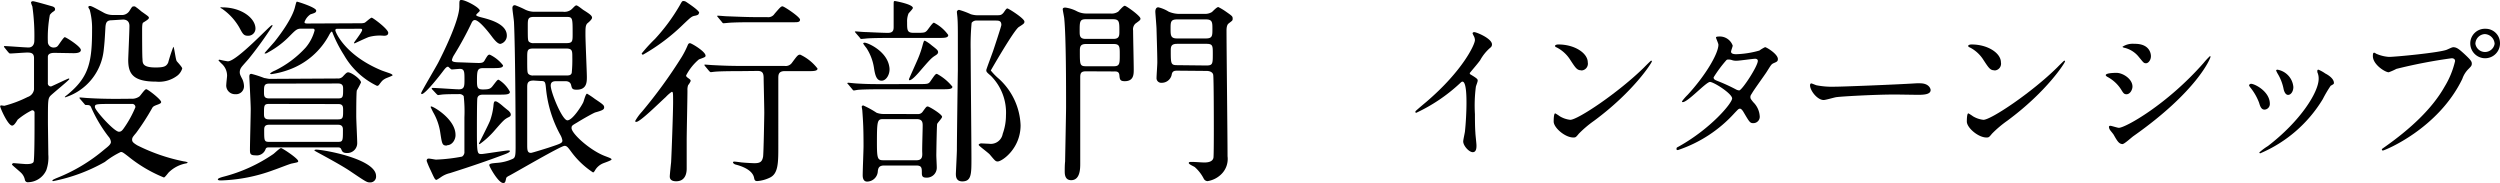
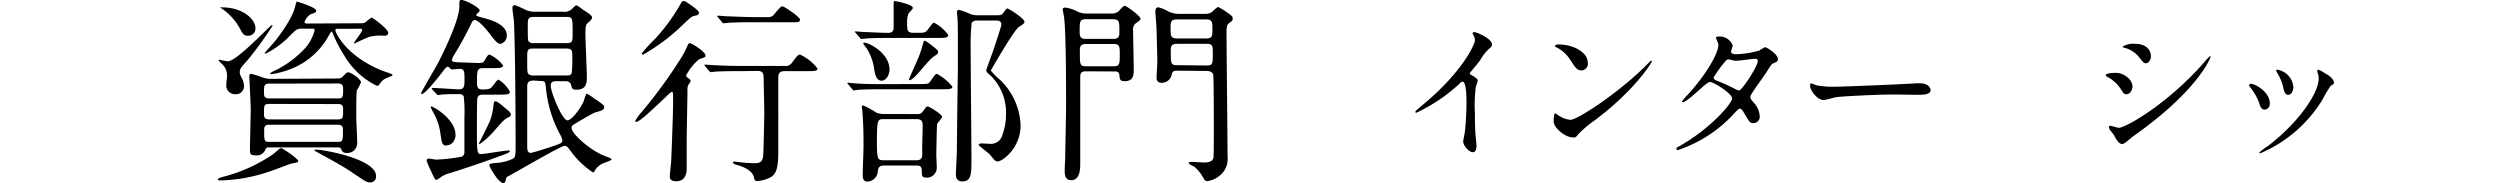
<svg xmlns="http://www.w3.org/2000/svg" viewBox="0 0 390.17 28.53">
  <g id="レイヤー_2" data-name="レイヤー 2">
    <g id="レイヤー_1-2" data-name="レイヤー 1">
      <path d="M229.62,11.69c.93.57,1,.67,1,.89s-.27.81-.29,1a22.88,22.88,0,0,0-.14,4.24c0,.65,0,1.95.07,2.88,0,.29.17,1.68.17,2s0,1.05-.58,1.05-1.49-1-1.49-1.68c0-.24.24-1.29.27-1.53.14-1.3.24-3.15.24-4.42,0-.86,0-3.38-.63-3.38-.12,0-.21.09-.41.28a26.33,26.33,0,0,1-6.81,4.59c-.07,0-.12-.05-.12-.15a.19.19,0,0,1,.07-.16c.62-.56,1.29-1.11,1.68-1.44,5.66-4.85,7.54-8.93,7.54-9.6a1.41,1.41,0,0,0-.2-.68,2.59,2.59,0,0,1-.17-.38c0-.1.13-.19.25-.19.36,0,2.78,1,2.78,1.92a.59.59,0,0,1-.22.48,7,7,0,0,0-1.63,2c-.41.57-1.18,1.44-1.63,2A.38.38,0,0,0,229.62,11.69Z" />
      <path d="M248.77,18.86a17.12,17.12,0,0,0-2.36,2c-.45.55-.5.6-.86.6-1.3,0-3.07-1.53-3.07-2.49,0-.17,0-1.28.24-1.28a6.62,6.62,0,0,1,.72.46,4,4,0,0,0,1.63.55c1.17,0,7.53-4.25,11.52-8.18.38-.39,1.06-1.06,1.1-1.06a.15.15,0,0,1,.12.12C257.81,9.77,255,14.26,248.77,18.86Zm-2-7.89c-.65,0-.89-.39-1.68-1.59a5.42,5.42,0,0,0-2.19-2c-.09,0-.21-.12-.21-.22s.19-.22.52-.22c2.57,0,4.59,1.37,4.59,2.79A1.06,1.06,0,0,1,246.8,11Z" />
      <path d="M262.12,22.8c4.92-2.78,8.21-6.7,8.21-7.44s-2.86-2.57-3.46-2.57-3.45,3.15-4.25,3.15a.12.12,0,0,1-.12-.12,7.73,7.73,0,0,1,.87-1c2.85-3.09,4.82-6.48,4.82-7.84,0-.2-.38-1-.38-1.13s.31-.15.45-.15a2.14,2.14,0,0,1,2.16,1.42c0,.14-.26.79-.26.94,0,.36.5.4.82.4a14.71,14.71,0,0,0,3.6-.57,5.49,5.49,0,0,1,.89-.53c.23,0,2,1.08,2,1.85,0,.36-.16.43-.6.62s-.45.29-1.17,1.42c-.34.53-2,2.81-2.26,3.29-.21.33-.26.4-.26.6s0,.26.45.81a3.34,3.34,0,0,1,1,2.11,1,1,0,0,1-1,1.16c-.51,0-.6-.17-1.51-1.71-.05-.09-.32-.55-.56-.55s-.35.17-.84.67a20.78,20.78,0,0,1-8.85,5.79c-.05,0-.27,0-.22-.22S261.66,23.06,262.12,22.8ZM274.34,9.5c0-.26-.24-.33-.41-.33-.36,0-2.47.31-2.91.31a2,2,0,0,1-.72-.1,1.62,1.62,0,0,0-.57-.09.41.41,0,0,0-.29.09,19.86,19.86,0,0,0-2,2.69c0,.34.22.41.82.65a28,28,0,0,1,2.64,1.22,1.19,1.19,0,0,0,.55.17C271.94,14,274.34,10.32,274.34,9.5Z" />
      <path d="M299.11,13l.53,0c1.46,0,1.67.89,1.67,1.05,0,.68-1,.75-2,.75l-3.43-.05c-3.31,0-8.81.31-9.38.43-.29.05-1.59.43-1.88.43-1,0-2.13-1.48-2.13-2.3,0-.14.07-.29.19-.29s.7.27.82.29a12.87,12.87,0,0,0,2.92.22C287.23,13.54,295.6,13.22,299.11,13Z" />
-       <path d="M313.25,18.86a17.12,17.12,0,0,0-2.36,2c-.45.55-.5.6-.86.6-1.3,0-3.07-1.53-3.07-2.49,0-.17,0-1.28.24-1.28a6.62,6.62,0,0,1,.72.46,4,4,0,0,0,1.63.55c1.18,0,7.54-4.25,11.52-8.18.38-.39,1.06-1.06,1.1-1.06a.15.15,0,0,1,.12.12C322.29,9.77,319.49,14.26,313.25,18.86Zm-2-7.89c-.65,0-.89-.39-1.68-1.59a5.42,5.42,0,0,0-2.19-2c-.09,0-.21-.12-.21-.22s.19-.22.53-.22c2.56,0,4.58,1.37,4.58,2.79A1.06,1.06,0,0,1,311.28,11Z" />
      <path d="M332.81,13.51c0,.48-.36,1.2-.93,1.2-.36,0-.48-.14-.84-.74a5.75,5.75,0,0,0-2.19-2c-.07-.05-.21-.15-.21-.24,0-.34,1.37-.36,1.68-.36C331.35,11.38,332.81,12.34,332.81,13.51ZM329.86,21c-.07-.12-.5-.62-.57-.74a.93.93,0,0,1-.15-.46c0-.09.07-.17.22-.17s1.13.32,1.32.32c1,0,7.49-3.6,13.22-10.11a10.94,10.94,0,0,1,1-1.08.09.09,0,0,1,.09.1c0,.26-2.11,5.4-12,12.36-.29.19-1.44,1.27-1.75,1.27C330.7,22.44,330.46,22.06,329.86,21Zm5.83-12.21c0,.55-.38,1.08-.76,1.08s-.39-.1-1.25-1.13a4.1,4.1,0,0,0-2.07-1.27c-.09,0-.36-.1-.36-.17a2.89,2.89,0,0,1,1.85-.46C335.69,6.79,335.69,8.66,335.69,8.74Z" />
      <path d="M354.25,16.2a.88.88,0,0,1-.82.91c-.53,0-.7-.55-.86-1.08a8.61,8.61,0,0,0-1.4-2.42c-.12-.17-.16-.24-.16-.31s.14-.22.31-.22C351.9,13.08,354.25,14.28,354.25,16.2Zm7.41-4.94s0-.15,0-.22a.16.16,0,0,1,.16-.17,5.2,5.2,0,0,1,1.08.6c.39.19,1.35.77,1.35,1.47,0,.19-.1.21-.51.45a18.92,18.92,0,0,0-1.22,2.07,21,21,0,0,1-9.77,8.47.15.15,0,0,1-.14-.14,9.29,9.29,0,0,1,1.34-1c5.11-3.92,7.92-8.43,7.92-10.49A2.4,2.4,0,0,0,361.66,11.26Zm-3.74,2.32c0,.7-.39,1.23-.82,1.23s-.65-.6-.72-1a7.3,7.3,0,0,0-.89-2.28,3.24,3.24,0,0,1-.26-.53c0-.07.12-.14.24-.12A3,3,0,0,1,357.92,13.58Z" />
-       <path d="M370.84,8.38a5.88,5.88,0,0,0,2,.5c1,0,8-.67,9.05-1.13.74-.33.84-.38,1-.38.53,0,.92.33,1.66,1,1.08,1,1.22,1.23,1.22,1.56s-.12.43-.55.87a3.94,3.94,0,0,0-.93,1.51c-3.77,7.82-12.15,11.18-12.39,11.18a.16.16,0,0,1-.17-.14c0-.1.07-.14.31-.31,4.18-2.93,7.56-6.1,9.48-9.51a13.53,13.53,0,0,0,1.64-4c0-.41-.41-.44-.53-.44A80.09,80.09,0,0,0,374,10.75a9,9,0,0,1-1.2.53c-.55,0-2.47-1.2-2.47-2.52,0-.46.07-.53.21-.53S370.8,8.38,370.84,8.38Zm19.33-1.61a2.32,2.32,0,1,1-4.64,0,2.28,2.28,0,0,1,2.36-2.28A2.24,2.24,0,0,1,390.17,6.77Zm-3.84.07a1.52,1.52,0,0,0,3,0,1.6,1.6,0,0,0-1.53-1.52A1.55,1.55,0,0,0,386.33,6.84Z" />
-       <path d="M8.59,8.25c-.34,0-1.09,0-1.12.59,0,.12,0,3.47,0,4.12a.47.47,0,0,0,.5.53c.09,0,2.63-1.24,2.76-1.24a.1.1,0,0,1,.09.09c0,.16-2.82,2.42-3,2.67-.34.43-.34.8-.34,4.09,0,.56.06,4.25.06,5a6,6,0,0,1-.31,2.45,3.2,3.2,0,0,1-2.82,1.89.46.46,0,0,1-.53-.4,2.08,2.08,0,0,0-.52-1c-.22-.25-1.49-1.27-1.49-1.36s.12-.22.25-.22,1.73.15,2,.15c.72,0,1-.12,1.12-.34.15-.37.15-5.05.15-5.95V17.52a.36.36,0,0,0-.4-.31,11.16,11.16,0,0,0-2.23,1.46c-.34.55-.59.93-.87.93-.65,0-1.86-2.76-1.86-3a.14.14,0,0,1,.15-.15c.07,0,.41.06.5.06a18.29,18.29,0,0,0,3.63-1.37,1.46,1.46,0,0,0,1-1.18c0-.37,0-3.25,0-4.89,0-.78-.46-.87-1.05-.87-.43,0-2.29.15-2.7.15-.09,0-.15-.09-.28-.21L.74,7.47C.62,7.32.62,7.32.62,7.26s.06-.07.09-.07c.53,0,3.17.22,3.75.22s.9-.43.9-1.08A32.64,32.64,0,0,0,5.05,1,3.14,3.14,0,0,1,4.84.4c0-.06.06-.21.31-.21s2.79.74,3,.8.44.19.44.41,0,.21-.25.4a1.92,1.92,0,0,0-.56.53,19.18,19.18,0,0,0-.31,4.18.88.88,0,0,0,1,.9A.75.75,0,0,0,9,7.19C9.18,7,9.92,5.8,10.11,5.8s2.51,1.46,2.51,2c0,.31-.31.5-1.15.5Zm11.87,7.16a2,2,0,0,0,1.27-.34c.19-.12.84-1.15,1.09-1.15s2.33,1.61,2.33,2c0,.15-.1.24-.53.4-.68.25-.75.31-.93.65a36.83,36.83,0,0,1-2.45,3.78c-.53.62-.62.75-.62,1.06s.18.49.8.87a28.61,28.61,0,0,0,7.29,2.51,1.84,1.84,0,0,1,.59.15.34.34,0,0,1-.25.16,5.2,5.2,0,0,0-2.73,1.42c-.12.13-.59.78-.74.78A21.74,21.74,0,0,1,20,24.4c-.81-.62-.9-.68-1.15-.68a13.09,13.09,0,0,0-2.48,1.55,26.7,26.7,0,0,1-8.09,3s-.1,0-.1-.1.35-.24.56-.34a26.51,26.51,0,0,0,7.57-4.52c.43-.35,1-.75,1-1.15a1.47,1.47,0,0,0-.4-.87,21.92,21.92,0,0,1-2.67-4.5c-.15-.4-.37-.4-.84-.4-.09,0-.15-.06-.24-.18l-.62-.72c-.13-.15-.13-.15-.13-.22s.06-.06.13-.06,1.11.1,1.33.1c.9.06,2.51.12,4.28.12Zm-3-12.25c-.81,0-.93.38-1,1-.13,2.38-.16,2.63-.28,3.72a8.68,8.68,0,0,1-6,7.31s-.06,0-.06-.06.56-.46.65-.56c3.16-2.66,3.6-5.05,3.6-9.95a11.12,11.12,0,0,0-.37-3.1,2,2,0,0,1-.22-.4c0-.07.06-.19.25-.19s.46.12,2.07,1a2.94,2.94,0,0,0,1.52.41h1.27a1.4,1.4,0,0,0,1.28-.59c.43-.68.46-.75.68-.75s.15,0,.21,0a10.18,10.18,0,0,1,1,.78c1,.71,1.18.81,1.18,1s-.35.41-.9.75c-.16.09-.16.83-.16,1.08,0,.56,0,4.28.06,4.59,0,.72.06,1.33,2.05,1.33,1.39,0,1.67-.21,1.95-.74a26,26,0,0,1,.81-2.48c.15,0,.34,1.92.53,2.23.12.16.86.93.86,1.15a2.29,2.29,0,0,1-.68,1.05,4.73,4.73,0,0,1-3.41,1c-3.72,0-4.34-1.34-4.34-3.42,0-.27.19-4.43.19-5.27s-.59-1-1-1ZM18,16.22c-3.07,0-3.19,0-3.19.49s3,3.85,3.75,3.85c.34,0,.5-.19.71-.47a16.7,16.7,0,0,0,1.86-3.35.49.49,0,0,0-.55-.52Z" />
      <path d="M46.54,25.15c0,.18-.09.18-1,.37-.34.06-2.36.87-2.79,1a25.73,25.73,0,0,1-8.25,1.64c-.15,0-.5,0-.5-.15s.25-.25.75-.4a24.62,24.62,0,0,0,7.91-3.57c.21-.15,1-.93,1.2-.93S46.54,24.74,46.54,25.15ZM37.42,11.22c0,.28,0,.38.41,1.15a2.85,2.85,0,0,1,.25,1.06,1.24,1.24,0,0,1-1.37,1.27,1.36,1.36,0,0,1-1.39-1.55c0-.22.12-1.15.12-1.34A2.5,2.5,0,0,0,34.66,10a7,7,0,0,1-.55-.56c0-.09.06-.12.18-.12a12,12,0,0,0,1.27.25c1.4,0,6.61-5.64,6.86-5.64.06,0,.12,0,.12.09a57.78,57.78,0,0,1-3.6,5c-.18.25-1.11,1.24-1.27,1.49A1.3,1.3,0,0,0,37.42,11.22ZM34.7,1.15c3,0,5.17,1.7,5.17,3.31A1.12,1.12,0,0,1,38.7,5.58c-.66,0-.81-.28-1.34-1.27a9,9,0,0,0-2.79-3c-.09,0-.18-.09-.18-.15A.7.7,0,0,1,34.7,1.15Zm18,11.1a1,1,0,0,0,.78-.28c.52-.56.65-.68.86-.68.5,0,2,1.08,2,1.58a13.48,13.48,0,0,1-.65,1.24c-.09.37-.09,3.28-.09,4s.15,3.56.15,4.25a1.54,1.54,0,0,1-1.61,1.52c-.65,0-.75-.28-.87-.56S53,23,52.65,23H42.08c-.32,0-.5,0-.62.24a1.46,1.46,0,0,1-1.62,1c-.83,0-.83-.3-.83-.93,0-.89.12-5.3.12-6.29,0-.81-.22-4.9-.22-5.05,0-.38.13-.44.34-.44a17.53,17.53,0,0,1,2,.65c.12,0,.59.13.84.13ZM42,13.05c-.8,0-.8.41-.8,1.31,0,.59,0,1,.83,1H52.77c.78,0,.78-.28.78-1.46,0-.37,0-.87-.78-.87Zm0,3.17c-.8,0-.8.24-.8,1.52,0,.43,0,.89.77.89H52.77c.78,0,.78-.31.78-1.39,0-.56,0-1-.75-1ZM56.37,3.63a1.57,1.57,0,0,0,.56-.09c.18-.1.9-.78,1.08-.78s2.58,1.77,2.58,2.36c0,.43-.41.46-.69.46a6.47,6.47,0,0,0-2.32.19c-.37.12-2.23,1-2.23,1s-.1,0-.1-.09,1.27-1.68,1.27-2c0-.19-.15-.19-.28-.19H52.77c-.25,0-.43,0-.43.25s1.45,3.85,7.16,6.23c.22.1,1.18.41,1.4.5s.37.19.37.28-1,.43-1.15.53c-.43.24-.5.34-1,1a.43.43,0,0,1-.28.12,11.88,11.88,0,0,1-5.15-4.8,20.36,20.36,0,0,1-1.8-3.51c0-.09-.09-.15-.15-.15s-.28.34-.31.4a11.55,11.55,0,0,1-6.45,5.58,13.12,13.12,0,0,1-2.61.65c-.06,0-.21,0-.21-.12a2.61,2.61,0,0,1,.74-.43,16,16,0,0,0,4.81-3.6,6.83,6.83,0,0,0,1.39-2.67c0-.28-.18-.28-.37-.28H47c-.65,0-.86.22-1.73,1.09a13.9,13.9,0,0,1-3.35,2.57c-.31.19-.4.22-.5.22s-.12,0-.12-.06,1.46-1.65,1.61-1.86c.74-.93,2.76-3.6,3.16-5.46.1-.34.16-.71.28-.71s3,.9,3,1.39c0,.31-.22.37-.9.59a2.45,2.45,0,0,0-.93,1.21c0,.22.28.22.47.22ZM42,19.47c-.74,0-.77.41-.77.84,0,1.64,0,1.83.77,1.83H52.77c.75,0,.75-.19.75-1.89,0-.25,0-.78-.75-.78Zm7.32,3.88c1.15,0,9.37,1.45,9.37,4.12a.9.9,0,0,1-.94,1c-.49,0-.58-.06-3.19-1.82-1.49-1-5-2.86-5.24-3s-.28-.19-.25-.22S49.21,23.35,49.36,23.35Z" />
      <path d="M67.5,14c-.12-.12-.12-.15-.12-.18s0-.1.09-.1c.68,0,3.56.22,4.15.22.87,0,.87-.53.87-1.52,0-1.18,0-1.67-.71-1.67-.19,0-1.12.09-1.27.09s-.5-.43-.59-.43c-.25,0-.47.31-.72.62-.43.59-2.82,3.65-3.37,3.65-.1,0-.1-.12-.1-.15,0-.19,2.27-4,2.67-4.77C69,8.59,71.69,3.26,71.69,1c0-.93,0-1,.34-1,.62,0,2.85,1.18,2.85,1.67,0,.13-.56.53-.56.66s.12.21,1,.43c1.18.31,3.78,1,3.78,2.79a1.31,1.31,0,0,1-1,1.3c-.47,0-1-.74-1.15-.9-.28-.37-2.07-2.82-2.85-2.82-.28,0-.43.28-.53.5a51.85,51.85,0,0,1-2.69,4.93,2.55,2.55,0,0,0-.35.8c0,.38.72.35,1.46.38.22,0,2.3.09,2.7.09.65,0,.81-.12,1-.5.44-.74.5-.8.75-.8a5.73,5.73,0,0,1,2.07,1.67c0,.43-.65.43-1.67.43H75.44c-.93,0-1,.32-1,2,0,1.05.09,1.33.93,1.33,1,0,1.21-.12,1.58-.62.62-.8.68-.9.87-.9a4.81,4.81,0,0,1,1.76,1.89c0,.44-.65.44-1.67.44H75.5c-.34,0-.9,0-1,.56-.07.4-.07,4.24-.07,5.08,0,3.63.07,3.63.75,3.63.28,0,3.72-.56,4.18-.56,0,0,.22,0,.22.09,0,.25-.77.5-1.36.72-2,.74-4.47,1.61-8,2.73a4,4,0,0,0-1.34.58,8,8,0,0,1-.74.47c-.25,0-.31-.15-.93-1.49a13.24,13.24,0,0,1-.62-1.46c0-.18.06-.37.31-.37s1,.16,1.15.16a26.53,26.53,0,0,0,4.06-.47.84.84,0,0,0,.37-.8c0-.56,0-4.41,0-5.31A21.69,21.69,0,0,0,72.37,15a.85.85,0,0,0-.81-.31c-.62,0-2.26,0-2.73.09-.09,0-.4.06-.46.06s-.16-.09-.28-.21Zm2.23,8.72c-.71,0-.74-.25-1-1.9a8.91,8.91,0,0,0-1.15-3.34s-.37-.75-.37-.78a.1.1,0,0,1,.09-.09c.35,0,3.79,2,3.79,4.43C71.13,21.67,70.66,22.67,69.73,22.67Zm9.74-5.31a.67.67,0,0,1,.25.47c0,.25-.19.34-.38.43-.62.31-.8.5-2.2,2.11a13,13,0,0,1-2.29,2.08.11.11,0,0,1-.1-.09c0-.07,1.52-3,1.74-3.6A10,10,0,0,0,77,16.62c.06-.65.09-.81.34-.81s.9.53,1.21.81C78.69,16.74,79.34,17.27,79.47,17.36ZM87.84,1.83a1.75,1.75,0,0,0,1.24-.28c.31-.22.65-.71.87-.71s1,.68,1.18.77c.89.56,1.27.84,1.27,1.15s-.65.81-.78.93c-.25.34-.25.71-.25,1.74s.22,5.86.22,6.6S91.59,14,90,14c-.71,0-.74-.21-.87-.74s-.62-.59-.9-.59H86.88c-.37,0-.93,0-.93.68,0,1.06,1.8,5.43,2.6,5.43s2.23-2.27,2.48-2.82c.1-.22.37-1.34.59-1.34a12.13,12.13,0,0,1,1.21.81c1.3.87,1.46,1,1.46,1.33s-.25.47-1.37.78c-.24.06-1.92,1-2.85,1.58-.77.46-.87.49-.87.87,0,.86,2.92,3.53,5.31,4.4.65.25.93.34.93.5s-1.24.55-1.43.65a2.63,2.63,0,0,0-1.12,1c-.09.16-.21.37-.34.37a13.12,13.12,0,0,1-3.44-3.28c-.46-.62-.65-.87-1-.87-.56,0-7.29,3.94-8.62,4.65-.25.12-.47.25-.5.43-.12.56-.15.72-.46.72-.75,0-2.17-2.55-2.17-2.79s.4-.28,1.17-.35A7,7,0,0,0,80,24.8c.41-.18.47-.52.47-1.89,0-4.86-.06-15.25-.25-19.37,0-.35-.25-1.93-.25-2.27s.16-.46.41-.46A14,14,0,0,1,82,1.52a3.29,3.29,0,0,0,1.61.31Zm.53,4.9c1,0,1-.28,1-1.46,0-2.51,0-2.63-1-2.63h-5c-1,0-1,.31-1,1.48,0,2,0,2.24.22,2.42a1,1,0,0,0,.74.19Zm-5.09.84c-1,0-1,.27-1,1.48,0,2.11,0,2.3.22,2.52a1,1,0,0,0,.74.21h5.09c.43,0,.77,0,.9-.4a20.45,20.45,0,0,0,.09-2.45c0-1,0-1.36-1-1.36Zm0,5c-1,0-1,.5-1,1.12v8.8c0,.9,0,1.37.59,1.37.16,0,2.45-.72,2.73-.81,1.86-.62,2.17-.71,2.17-1.12a2.49,2.49,0,0,0-.31-.86A18.79,18.79,0,0,1,85.23,14c-.12-1.24-.12-1.36-.86-1.36Z" />
      <path d="M109.08,9.27a8.12,8.12,0,0,0-2,2.51c0,.13.06.22.37.44s.34.28.34.43a2.92,2.92,0,0,1-.4.65,2.18,2.18,0,0,0-.1.81c0,1.21-.12,6.63-.12,7.75,0,.68,0,3.78,0,4.43,0,.34,0,2-1.64,2-.47,0-1-.13-1-.75,0-.25.18-1.95.21-2.23.07-1.18.31-7.78.31-9.3s0-1.68-.21-1.68a5.4,5.4,0,0,0-.93.81c-1,.9-4,3.88-4.59,3.88-.06,0-.19,0-.19-.13a7.52,7.52,0,0,1,1.06-1.46,75.75,75.75,0,0,0,6.23-8.58,14.1,14.1,0,0,0,.9-1.77c.06-.16.15-.34.37-.34s2.54,1.36,2.42,2C110.08,8.9,110,8.93,109.08,9.27Zm0-7.25c0,.31-.35.37-.59.43-.53.09-.65.22-1.8,1.3a30.57,30.57,0,0,1-6.33,4.78.19.19,0,0,1-.21-.19,24.47,24.47,0,0,1,2.07-2.26A29.35,29.35,0,0,0,106.05.9c.4-.71.4-.74.65-.74a.88.88,0,0,1,.37.12C107.53.59,109.12,1.64,109.12,2Zm6.44,9.08c-2.72,0-3.62.06-3.93.09-.1,0-.56.07-.65.07s-.16-.07-.28-.19l-.59-.71c-.13-.16-.13-.16-.13-.22s0-.06.1-.06,1.17.09,1.36.09c1.71.09,2.85.12,4.44.12h6.6a1.2,1.2,0,0,0,1.18-.52c.83-1.12.93-1.24,1.27-1.24a7.33,7.33,0,0,1,2.7,2.17c0,.34-.47.4-1.18.4h-3.94c-.93,0-1,.53-1,1.05V22.76c0,2.7,0,4.4-1.4,5a5.42,5.42,0,0,1-1.89.5c-.37,0-.43-.19-.49-.5-.25-1.36-2.27-1.92-2.86-2.07-.24-.07-.43-.22-.43-.35s.19-.12.25-.12.83.09,1,.12c.59.07,1.89.13,2.08.13.9,0,1.21-.22,1.36-1,.09-.5.19-6.64.19-6.86,0-.83-.1-5-.1-5.3,0-.74-.06-1.24-.93-1.24Zm4.19-8.43a1.16,1.16,0,0,0,1.18-.53c.87-1,1-1.15,1.24-1.15s2.73,1.65,2.73,2.08-.5.4-1,.4h-6.35c-2.7,0-3.6.07-3.91.1l-.65.06c-.12,0-.19-.06-.28-.19l-.59-.71c-.12-.16-.15-.16-.15-.22s.06-.06.12-.06c.22,0,1.18.09,1.37.09,1.51.06,3.28.13,4.24.13Z" />
      <path d="M143.37,13.12c1.4,0,1.55,0,1.86-.47.69-1,.78-1.12,1-1.12a7.92,7.92,0,0,1,2.41,2c0,.4-.59.4-1.67.4h-9.15c-2.69,0-3.59.06-3.9.09-.1,0-.56.1-.66.1s-.18-.1-.27-.22l-.59-.71c-.13-.13-.16-.16-.16-.19s.06-.09.13-.09,1.17.12,1.36.12c1.52.1,2.79.1,4.25.1ZM139,5.92c-2.69,0-3.59.06-3.9.1l-.65.06c-.13,0-.19-.06-.28-.22l-.59-.68c-.13-.16-.16-.19-.16-.22s.06-.06.13-.06S134.75,5,135,5s2.67.13,3.57.13.9-.53.9-1V.87c0-.65,0-.71.21-.71,0,0,2.79.49,2.79,1.08,0,.16-.59.74-.68.87a3.27,3.27,0,0,0-.22,1.33c0,1.27,0,1.68,1,1.68h.83c.93,0,1-.1,1.21-.28s.9-1.3,1.15-1.3a6.18,6.18,0,0,1,2.23,1.92c0,.46-.56.46-1.67.46Zm4.19,11.88a.87.87,0,0,0,.84-.41c.52-.71.55-.77.77-.77s2.23,1.21,2.23,1.61c0,.22-.71.93-.77,1.12s-.13,4.46-.13,4.9c0,.28.07,1.58.07,1.86a1.55,1.55,0,0,1-1.68,1.61c-.56,0-.65-.28-.65-.71,0-.78,0-1.18-.87-1.18h-5c-.87,0-.93.46-1,.84a1.69,1.69,0,0,1-1.67,1.67c-.69,0-.69-.81-.69-1,0-.72.13-3.91.13-4.53,0-2.73-.06-3.75-.19-5.55,0-.09-.09-.53-.09-.62s.15-.19.22-.19a14.28,14.28,0,0,1,2.1,1.15,3.15,3.15,0,0,0,1,.19Zm-5.61-5.21c-.75,0-1-.78-1.18-2a7.84,7.84,0,0,0-1.18-3.1,7.75,7.75,0,0,1-.5-.68c0-.12.13-.15.22-.15.47,0,3.47,1.3,3.85,3.75C139,11.47,138.35,12.59,137.61,12.59Zm.28,6c-.93,0-1,.19-1,3.72,0,2.55.13,2.7,1.06,2.7h5.11c.93,0,.93-.62.9-1.24s.07-3.47.07-4.12c0-.47,0-1.06-.93-1.06Zm8.52-10.38c0,.18-.15.28-.37.43-.65.4-.87.65-2.64,2.7-.31.34-1.05,1.18-1.42,1.18-.09,0-.09-.1-.09-.16s1.17-2.63,1.39-3.16a15.47,15.47,0,0,0,.78-2.3c.15-.49.18-.55.31-.55a5.65,5.65,0,0,1,1.08.74C146.32,7.78,146.41,7.88,146.41,8.22Zm9.27-5.83c.53,0,.69-.06,1-.44.38-.55.44-.62.59-.62s2.64,1.55,2.64,2.05c0,.28-.09.34-.87.84S154.63,11,154.63,11a9.09,9.09,0,0,0,1.27,1.3,10.3,10.3,0,0,1,3.38,7.25c0,3.66-2.91,5.65-3.57,5.65-.34,0-.43-.13-1.24-1.09-.24-.28-1.73-1.36-1.73-1.49s.21-.24.43-.24l1.24.06a1.88,1.88,0,0,0,2.08-1.55A8.47,8.47,0,0,0,157,18a8.12,8.12,0,0,0-2.36-6.17c-.65-.55-.71-.62-.71-.9,0-.12.89-2.48,1.05-2.94s1.3-3.91,1.3-4.09c0-.59-.31-.69-.8-.69h-3a.93.93,0,0,0-.84.35,36.05,36.05,0,0,0-.15,4.18c0,2.7.12,14.57.12,17s0,3.57-1.43,3.57c-1,0-1-.84-1-1.21,0-.06.16-3.26.16-3.69,0-1.74.12-10.7.15-12.43,0-.84,0-4.19,0-5.37,0-.62,0-2.08-.06-2.76,0-.15-.09-.84-.09-1s.18-.31.34-.31a12.09,12.09,0,0,1,1.83.68,3.79,3.79,0,0,0,1.33.16Z" />
      <path d="M169.49,11.13c-.74,0-.9.25-.9.93,0,1.92,0,11.32,0,13.46,0,.77,0,2.6-1.42,2.6-1,0-1-1-1-1.39s0-1,.06-1.52c0-.22.15-7.63.15-8.47,0-3.44,0-10.88-.28-13.79,0-.22-.24-1.31-.24-1.52s.24-.25.4-.25a5.42,5.42,0,0,1,1.83.59,3.26,3.26,0,0,0,1.52.34h3.72a1.8,1.8,0,0,0,1.21-.31c.12-.13.77-.9,1-.9s2.45,1.58,2.45,2c0,.22-.09.28-.78.78a1.22,1.22,0,0,0-.37,1.08c0,.87.1,5.12.1,6.08,0,.75,0,1.83-1.4,1.83-.74,0-.78-.28-.84-.93s-.52-.59-.93-.59ZM169.43,3c-.93,0-.93.43-.93,1.86,0,.68,0,1.21.93,1.21h4.34c.93,0,.93-.53.93-1.21,0-1.43,0-1.86-1-1.86Zm4.4,7.34c.93,0,.93-.43.93-1.83,0-1.2,0-1.64-.93-1.64h-4.37c-.93,0-.93.53-.93,1.15,0,2.11,0,2.32,1,2.32Zm9.93.69c-.38,0-.81,0-.9.65a1.58,1.58,0,0,1-1.58,1.24.72.72,0,0,1-.78-.78c0-.34.12-2,.12-2.42,0-1.33-.12-4.83-.12-5.08,0-.47-.19-2.57-.19-2.82s.07-.68.47-.68a5.32,5.32,0,0,1,1.61.68,4.34,4.34,0,0,0,2,.34h3.57a2,2,0,0,0,1.18-.28c.12-.09.74-.78,1-.78a9.31,9.31,0,0,1,1.24.75c.93.65,1,.71,1,1.05s-.06.31-.65.78c-.31.25-.31.9-.31,1.11,0,2.8.16,16.5.16,19.6a3.33,3.33,0,0,1-1.06,2.88,3.92,3.92,0,0,1-2.07,1,.7.7,0,0,1-.59-.4,6.12,6.12,0,0,0-1.4-1.8c-.12-.09-.93-.43-.93-.62s.19-.18.56-.18,1.58.09,1.86.09c.53,0,1.3-.09,1.43-.74.06-.35.06-3.88.06-4.5s0-8-.1-8.46-.65-.59-1-.59Zm-.07-8c-1,0-1,.43-1,1.45s0,1.52,1,1.52h4.53c1,0,1-.43,1-1.46s0-1.51-1-1.51Zm4.59,7.19c1,0,1-.28,1-1.83,0-1.24,0-1.55-1-1.55h-4.56c-.89,0-1,.37-1,1,0,2.11,0,2.33,1,2.33Z" />
    </g>
  </g>
</svg>